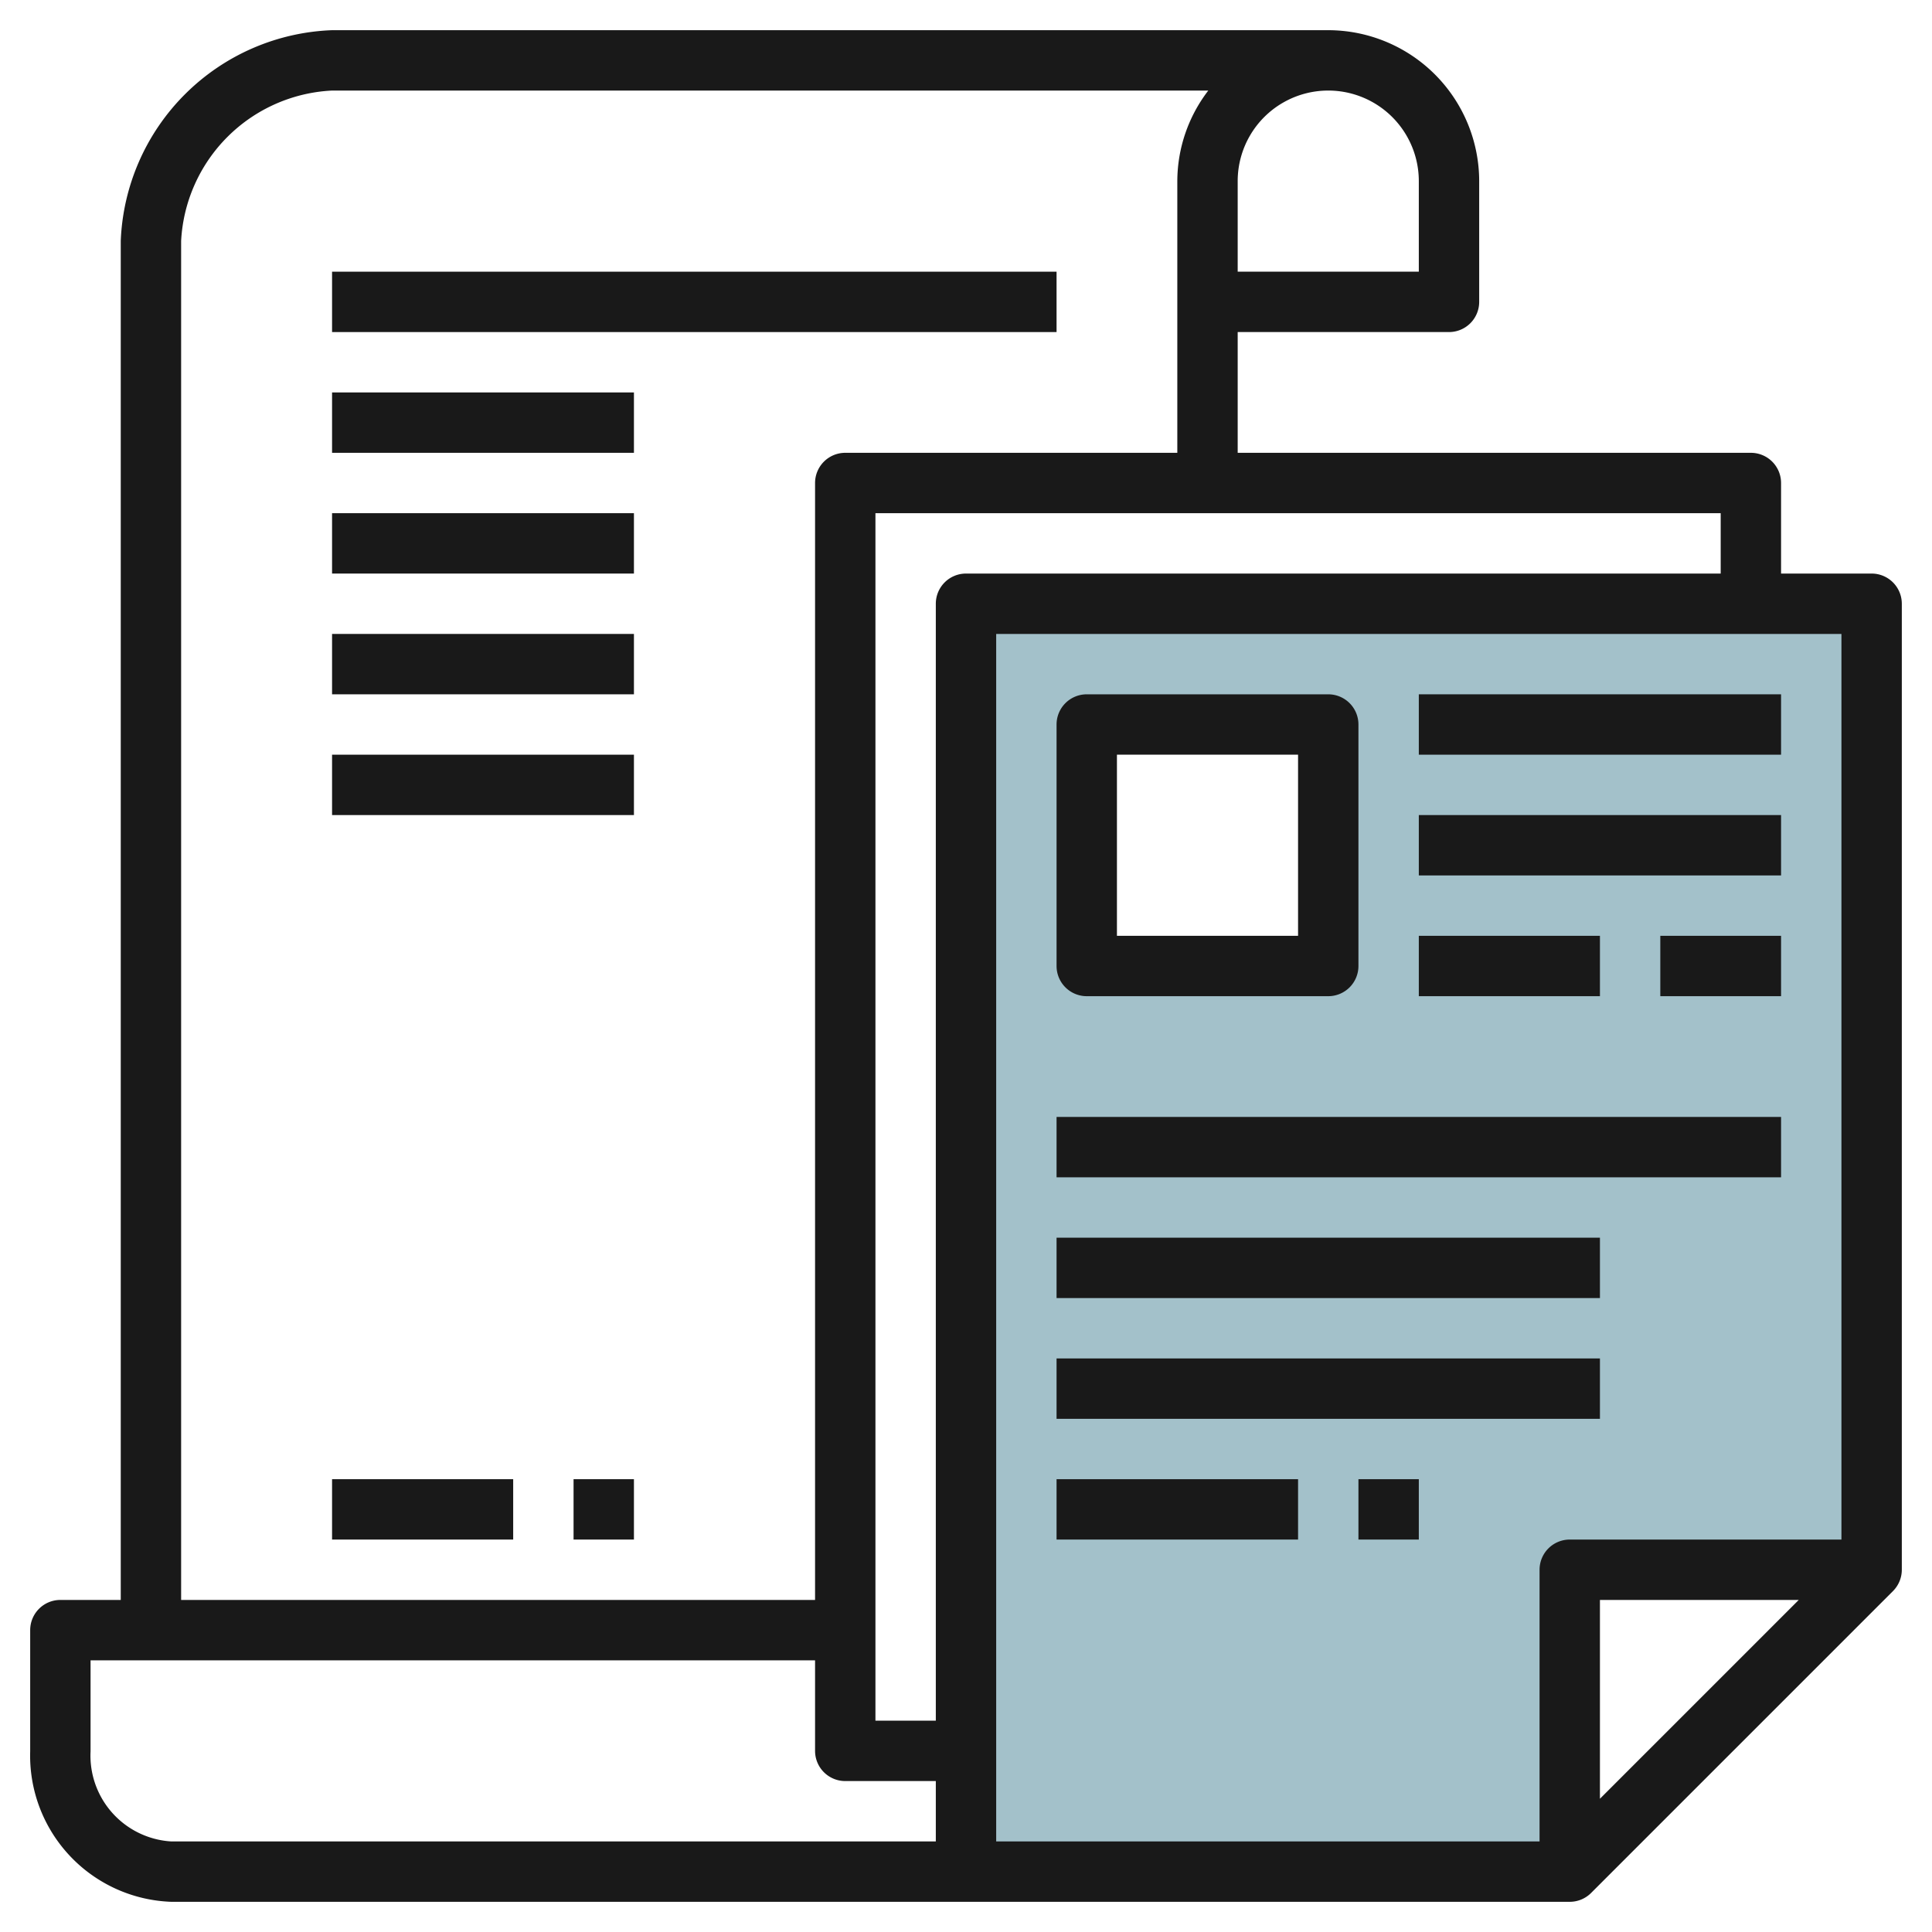
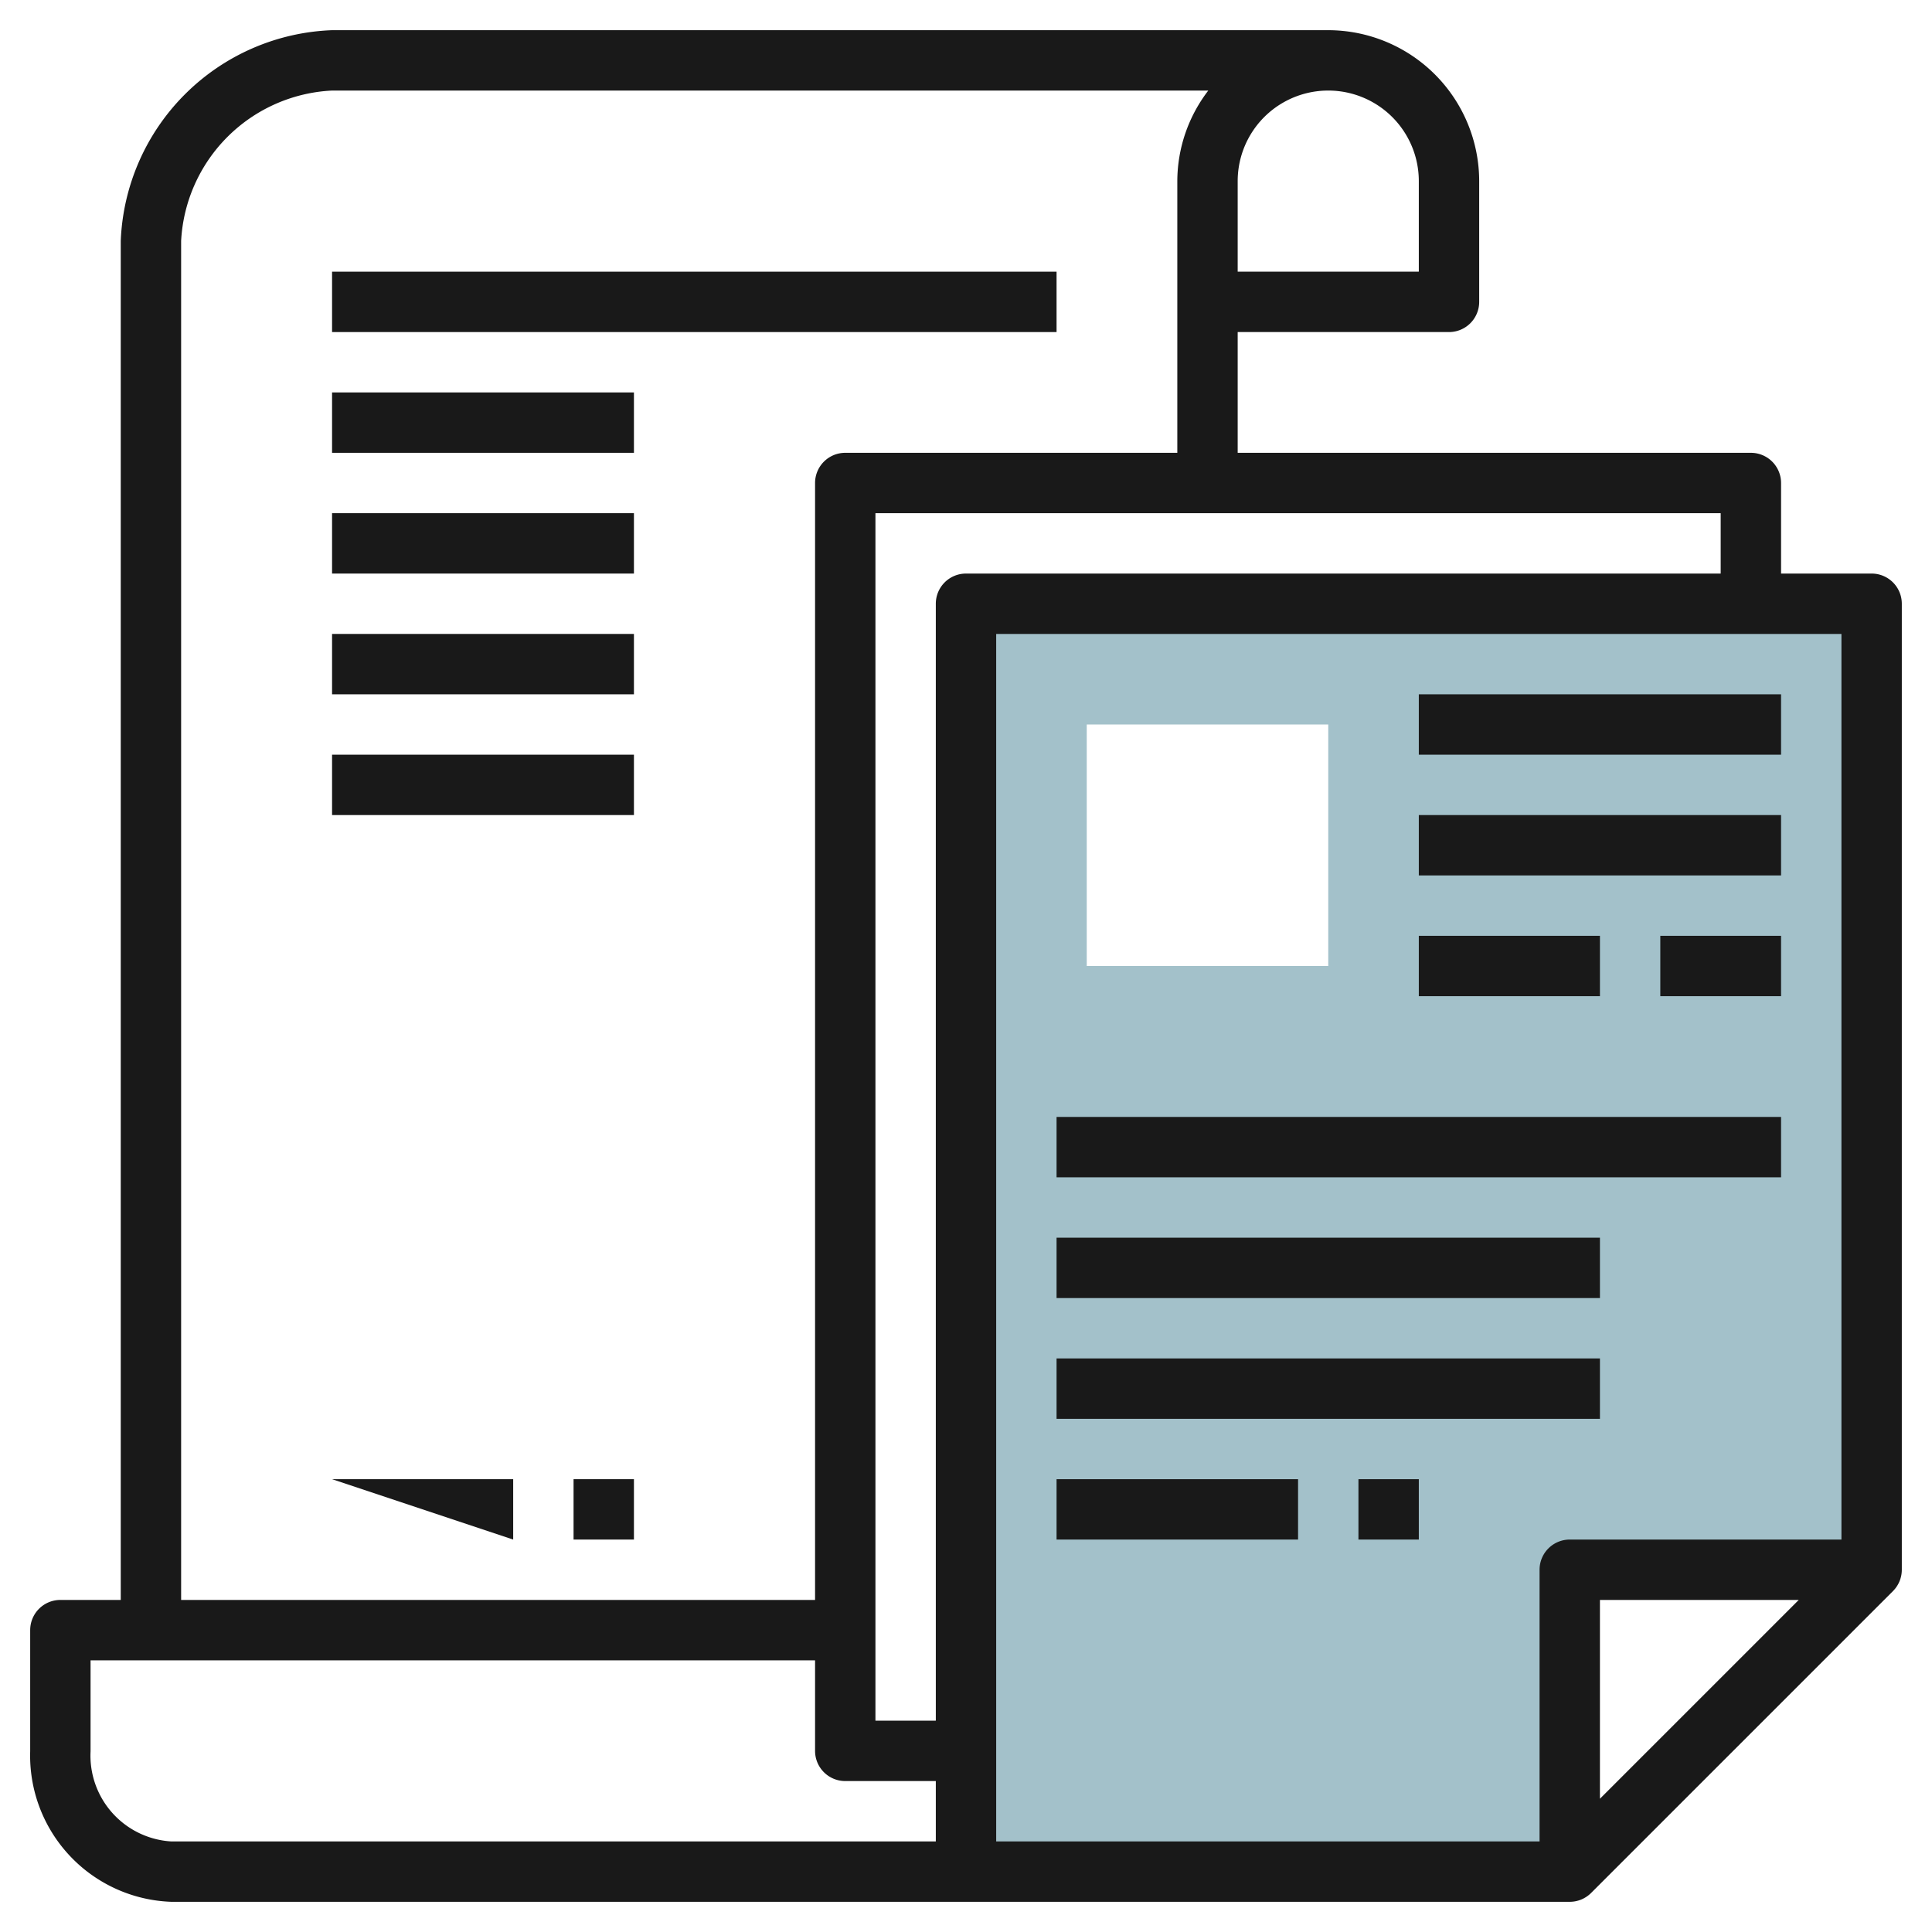
<svg xmlns="http://www.w3.org/2000/svg" id="Layer_3" height="512" viewBox="0 0 64 64" width="512" data-name="Layer 3">
  <path d="m32 20v42h20v-10h10v-32zm12 12h-8v-8h8z" fill="#a3c1ca" />
  <g fill="#191919">
    <path d="m62 19h-3v-3a1 1 0 0 0 -1-1h-17v-4h7a1 1 0 0 0 1-1v-4a5.006 5.006 0 0 0 -5-5h-33a7.274 7.274 0 0 0 -7 6.984v45.016h-2a1 1 0 0 0 -1 1v4.012a4.845 4.845 0 0 0 4.676 4.988h46.324a1 1 0 0 0 .707-.293l10-10a1 1 0 0 0 .293-.707v-32a1 1 0 0 0 -1-1zm-15-13v3h-6v-3a3 3 0 0 1 6 0zm-41 1.984a5.263 5.263 0 0 1 5-4.984h29.026a4.948 4.948 0 0 0 -1.026 3v9h-11a1 1 0 0 0 -1 1v37h-21zm-.324 53.016a2.848 2.848 0 0 1 -2.676-2.988v-3.012h24v3a1 1 0 0 0 1 1h3v2zm25.324-41v37h-2v-40h28v2h-25a1 1 0 0 0 -1 1zm2 1h28v30h-9a1 1 0 0 0 -1 1v9h-18zm26.586 32-6.586 6.586v-6.586z" />
-     <path d="m36 33h8a1 1 0 0 0 1-1v-8a1 1 0 0 0 -1-1h-8a1 1 0 0 0 -1 1v8a1 1 0 0 0 1 1zm1-8h6v6h-6z" />
    <path d="m47 23h12v2h-12z" />
    <path d="m47 27h12v2h-12z" />
    <path d="m47 31h6v2h-6z" />
    <path d="m55 31h4v2h-4z" />
    <path d="m35 37h24v2h-24z" />
    <path d="m35 41h18v2h-18z" />
    <path d="m35 45h18v2h-18z" />
    <path d="m35 49h8v2h-8z" />
    <path d="m45 49h2v2h-2z" />
    <path d="m11 9h24v2h-24z" />
    <path d="m11 13h10v2h-10z" />
    <path d="m11 17h10v2h-10z" />
    <path d="m11 21h10v2h-10z" />
    <path d="m11 25h10v2h-10z" />
-     <path d="m11 49h6v2h-6z" />
+     <path d="m11 49h6v2z" />
    <path d="m19 49h2v2h-2z" />
  </g>
</svg>